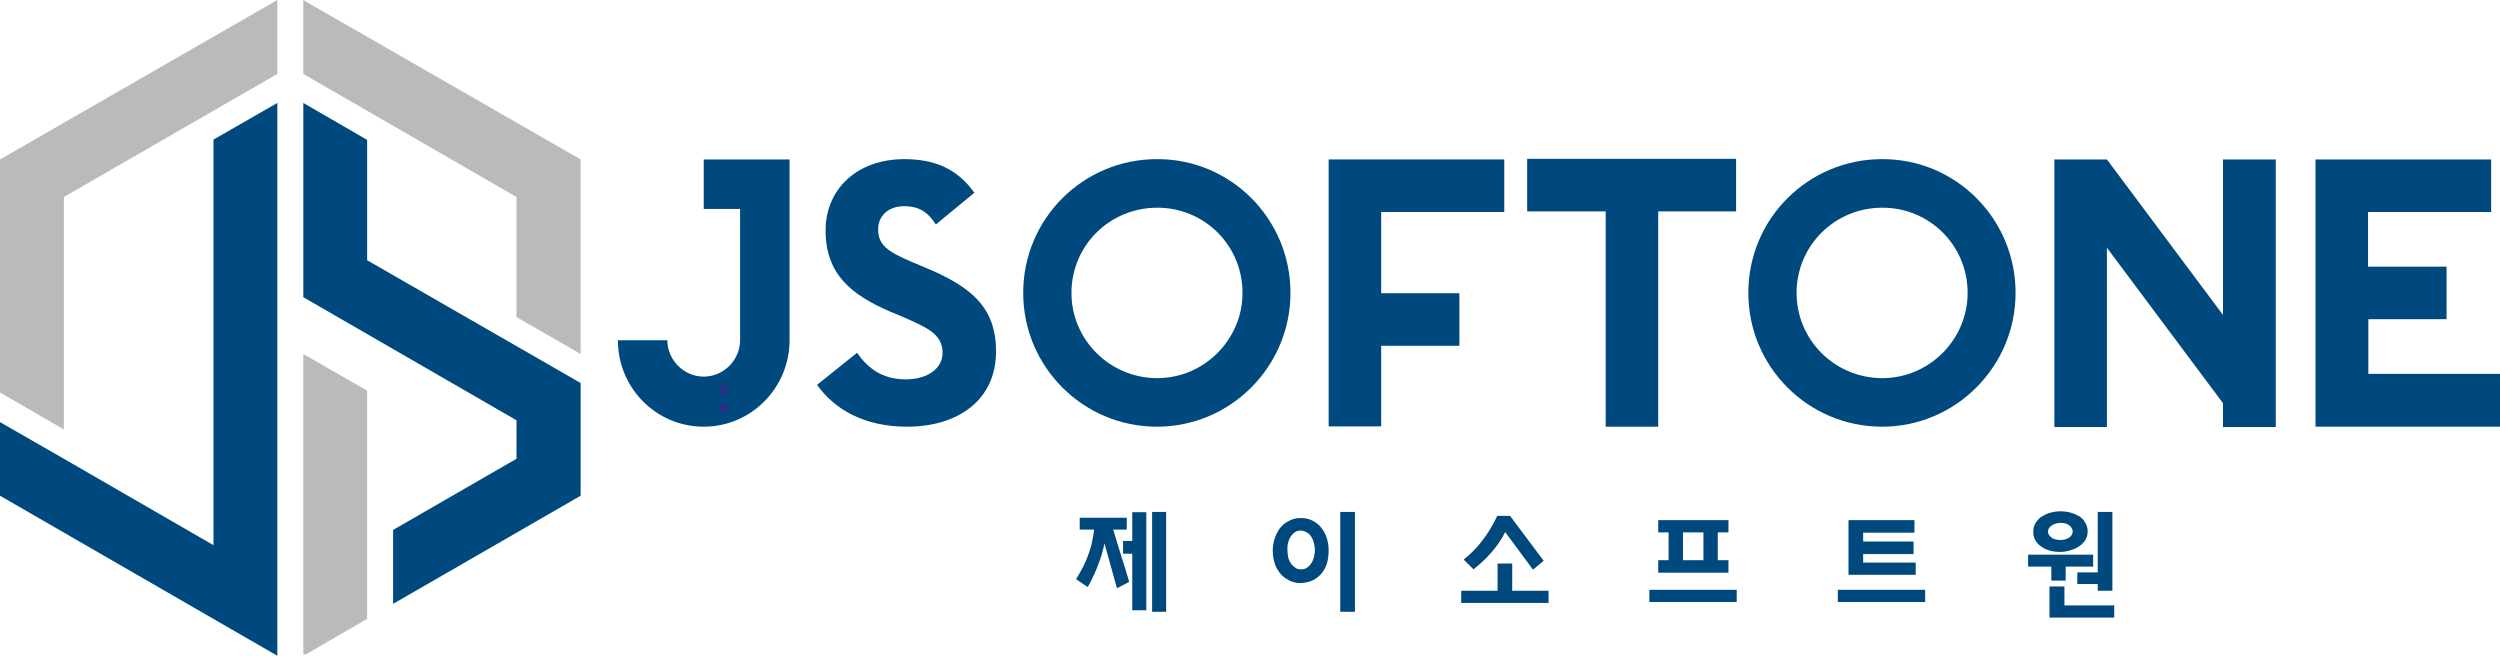
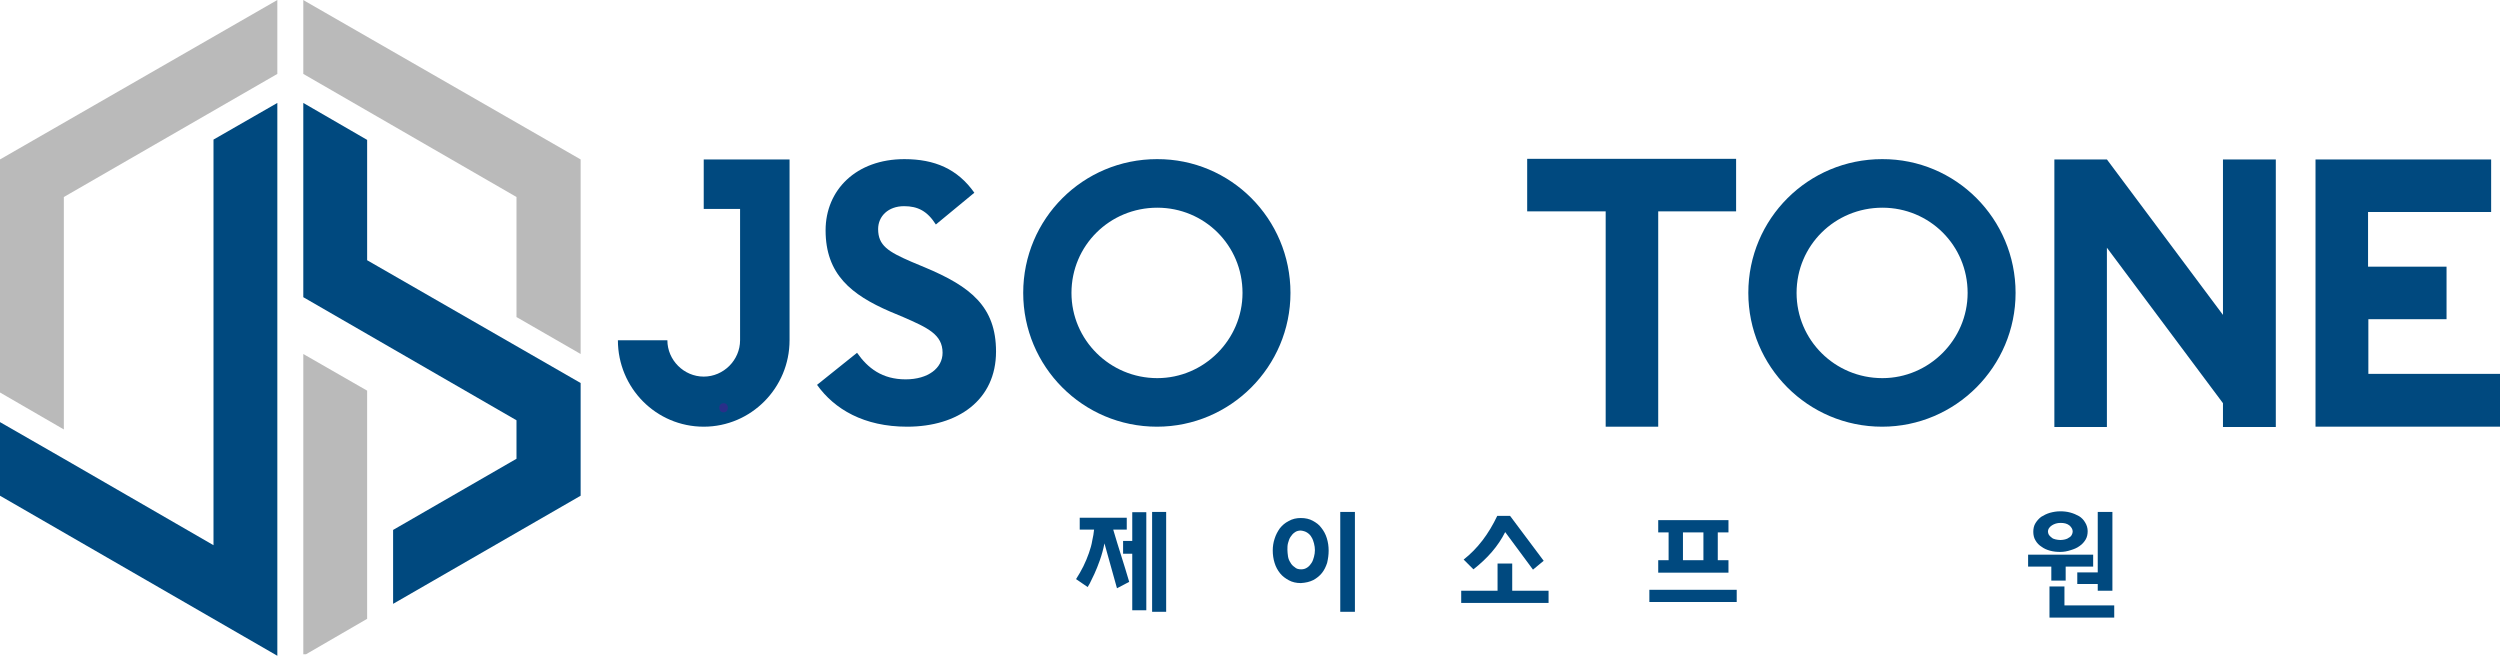
<svg xmlns="http://www.w3.org/2000/svg" version="1.1" id="레이어_1" x="0px" y="0px" viewBox="0 0 818.5 214.7" style="enable-background:new 0 0 818.5 214.7;" xml:space="preserve">
  <style type="text/css">
	.st0{fill:#00497F;}
	.st1{fill:#292F89;}
	.st2{fill:#BABABA;}
</style>
  <g>
    <path class="st0" d="M258.5,52.2v16.2v43c0,15.6-12.6,28.3-28.1,28.3c-15.6,0-28.1-12.7-28.1-28.3h16.2c0,6.5,5.4,11.9,11.9,11.9   c6.5,0,11.9-5.4,11.9-11.9v-43h-11.9V52.2h11.9H258.5z" />
    <path class="st0" d="M326.1,115.1c0,15.9-12.5,24.6-29.1,24.6c-14.1,0-23.8-5.7-29.5-13.7l13.1-10.5c3.5,5,8.2,8.7,15.9,8.7   c7.4,0,12.1-3.7,12.1-8.7c0-6-4.9-8.2-12.9-11.7l-4.3-1.8c-12.7-5.5-21.1-12.2-21.1-26.6c0-13.2,10-23.3,25.8-23.3   c9.9,0,17.4,3.2,22.9,11l-12.6,10.4c-2.8-4.4-5.9-6-10.4-6c-5.2,0-8.5,3.3-8.5,7.5c0,5.4,3.3,7.4,10.9,10.7l4.3,1.8   C317.8,93.8,326.1,100.4,326.1,115.1z" />
    <path class="st0" d="M422.5,95.9c0,24.1-19.6,43.8-43.7,43.8c-24.3,0-43.8-19.7-43.8-43.8c0-24.3,19.6-43.8,43.8-43.8   C402.9,52,422.5,71.6,422.5,95.9z M406.8,95.9c0-15.6-12.5-27.9-27.9-27.9c-15.6,0-28.1,12.4-28.1,27.9c0,15.4,12.6,27.9,28.1,27.9   C394.2,123.8,406.8,111.2,406.8,95.9z" />
-     <path class="st0" d="M452.2,69.4V96h25.6v17.2h-25.6v26.4h-17.2v-26.4V96V69.4V52.2h17.2h40.3v17.2H452.2z" />
    <path class="st0" d="M568.5,69.2h-25.6v70.5h-17.2V69.2H500V52h68.4V69.2z" />
    <path class="st0" d="M659.9,95.9c0,24.1-19.6,43.8-43.7,43.8c-24.3,0-43.8-19.7-43.8-43.8c0-24.3,19.6-43.8,43.8-43.8   C640.3,52,659.9,71.6,659.9,95.9z M644.2,95.9c0-15.6-12.5-27.9-27.9-27.9c-15.6,0-28.1,12.4-28.1,27.9c0,15.4,12.5,27.9,28.1,27.9   C631.6,123.8,644.2,111.2,644.2,95.9z" />
    <path class="st0" d="M745.1,52.2v82.2v5.4H728h-0.2v-7v-0.8l-38-50.9v2v56.7h-17.2V52.2h17.2l38,50.9v-1.2V52.2H745.1z" />
    <path class="st0" d="M818.5,122.5v17.2h-43.2h-17.2v-17.2v-9.2V96V69.4V52.2h17.2h40.3v17.2h-40.3v17.9H801v17.2h-25.6v17.9H818.5z   " />
  </g>
  <g>
    <path class="st0" d="M364.5,173.5c0.8,2.8,1.7,5.6,2.6,8.5c0.9,2.9,1.8,5.7,2.6,8.5l-4,2.1l-4.1-14.7c-0.4,2-0.9,3.8-1.5,5.5   c-0.6,1.7-1.2,3.2-1.8,4.5c-0.6,1.3-1.1,2.3-1.5,3.1c-0.4,0.8-0.7,1.1-0.7,1.2l-3.8-2.6c0.9-1.4,1.7-2.8,2.4-4.2   c0.7-1.4,1.3-2.9,1.8-4.3c0.5-1.4,0.9-2.8,1.1-4.1c0.3-1.3,0.5-2.5,0.6-3.6h-4.7v-3.9h15.4v3.9H364.5z M375.3,199.8h-4.6v-18.5h-3   v-4.2h3v-9.4h4.6V199.8z M377.2,167.6h4.6v32.7h-4.6V167.6z" />
    <path class="st0" d="M425.9,169.6c1.5,0,2.8,0.3,3.9,0.9c1.1,0.6,2.1,1.3,2.8,2.3c0.8,1,1.4,2.1,1.8,3.4c0.4,1.3,0.6,2.6,0.6,4.1   c0,1.4-0.2,2.7-0.5,4c-0.4,1.2-0.9,2.3-1.7,3.3c-0.7,0.9-1.7,1.7-2.8,2.3c-1.2,0.6-2.5,0.9-4.1,1c-1.5,0-2.8-0.3-3.9-0.9   c-1.1-0.6-2.1-1.3-2.9-2.3c-0.8-1-1.4-2.1-1.8-3.4c-0.4-1.3-0.6-2.6-0.6-4.1c0-1.3,0.2-2.6,0.6-3.8c0.4-1.3,1-2.4,1.7-3.4   c0.8-1,1.7-1.8,2.9-2.4C423.1,169.9,424.4,169.6,425.9,169.6z M426,186.4c0.8,0,1.4-0.2,2-0.6c0.6-0.4,1-0.9,1.4-1.5   c0.4-0.6,0.6-1.3,0.8-2c0.2-0.7,0.3-1.5,0.3-2.2c0-0.7-0.1-1.4-0.3-2.2c-0.2-0.7-0.4-1.4-0.8-2c-0.3-0.6-0.8-1.1-1.4-1.5   c-0.6-0.4-1.3-0.6-2.1-0.7c-0.8,0-1.5,0.2-2,0.6c-0.6,0.4-1,0.9-1.4,1.5c-0.4,0.6-0.6,1.3-0.8,2c-0.2,0.7-0.2,1.5-0.2,2.2   c0,0.7,0.1,1.4,0.2,2.2c0.1,0.7,0.4,1.4,0.8,2c0.3,0.6,0.8,1.1,1.4,1.5C424.4,186.2,425.1,186.4,426,186.4z M443.6,167.6v32.7h-4.8   v-32.7H443.6z" />
    <path class="st0" d="M495.1,193.4H507v4h-28.6v-4h11.9v-8.9h4.8V193.4z M479.2,183.2c4.6-3.6,8.2-8.4,11-14.3h4.2l11,14.7l-3.5,2.9   l-9.1-12.3c-2.3,4.6-5.8,8.6-10.4,12.2L479.2,183.2z" />
    <path class="st0" d="M568.6,193.1v4h-28.6v-4H568.6z M562.4,174.3v9.1h3.5v4.1h-23v-4.1h3.4v-9.1h-3.4v-4h23v4H562.4z M551,183.4   h6.7v-9.1H551V183.4z" />
-     <path class="st0" d="M630.3,193.1v4h-28.6v-4H630.3z M610,174.4v2.9h16.5v4.1H610v2.8h17.2v4h-22v-17.9h21.6v4.1H610z" />
    <path class="st0" d="M664,181.6h21.3v3.9h-9v4.6h-4.7v-4.6H664V181.6z M674.5,180.7c-1.1,0-2.2-0.1-3.3-0.4c-1.1-0.3-2-0.7-2.8-1.3   c-0.8-0.5-1.5-1.2-2-2.1c-0.5-0.8-0.7-1.8-0.7-2.8s0.2-2,0.7-2.8c0.5-0.8,1.1-1.5,1.9-2.1c0.8-0.5,1.8-1,2.8-1.3   c1.1-0.3,2.2-0.5,3.4-0.5c1.1,0,2.2,0.1,3.3,0.4c1.1,0.3,2,0.7,2.9,1.2c0.8,0.5,1.5,1.2,2,2.1c0.5,0.8,0.8,1.8,0.8,2.8   c0,1-0.2,2-0.7,2.8c-0.5,0.8-1.1,1.5-2,2.1c-0.8,0.6-1.8,1-2.8,1.3C676.8,180.5,675.7,180.7,674.5,180.7z M670.5,174   c0,0.4,0.1,0.7,0.3,1.1c0.2,0.3,0.5,0.6,0.9,0.9c0.3,0.3,0.8,0.5,1.3,0.6c0.5,0.1,1,0.2,1.6,0.2c0.5,0,1.1-0.1,1.5-0.2   c0.5-0.1,0.9-0.3,1.3-0.6c0.4-0.2,0.7-0.5,0.9-0.9c0.2-0.4,0.3-0.7,0.3-1.1c0-0.7-0.4-1.4-1.1-2c-0.8-0.6-1.7-0.8-2.9-0.8   c-1.1,0-2,0.3-2.8,0.8C670.9,172.6,670.5,173.3,670.5,174z M675.9,198.2h16.3v4H671V192h4.9V198.2z M680.1,187.4h6.7v-19.8h4.8   v25.8h-4.8v-2.2h-6.7V187.4z" />
  </g>
  <g>
    <g>
      <path class="st1" d="M236.9,135c1.9,0,1.9-3,0-3C235,132,235,135,236.9,135L236.9,135z" />
    </g>
  </g>
  <g>
    <g>
-       <path class="st1" d="M236.9,129c1.9,0,1.9-3,0-3C235,126,235,129,236.9,129L236.9,129z" />
-     </g>
+       </g>
  </g>
  <g>
    <polygon class="st2" points="169.1,103.8 190.1,115.9 190.1,52.2 100.3,0.6 99.3,0 99.3,24.2 169.1,64.5  " />
    <polygon class="st2" points="99.3,213.5 99.3,214.2 100.2,214.2 120.2,202.6 120.2,127.9 99.3,115.9  " />
    <polygon class="st0" points="128.7,173.5 128.7,197.7 190.1,162.3 190.1,125.4 120.2,85.2 120.2,45.8 99.3,33.7 99.3,97.3    169.1,137.6 169.1,150.2  " />
    <polygon class="st0" points="69.9,45.7 69.9,178.5 20.9,150.2 0,138.2 0,162.3 90.8,214.7 90.8,200.2 90.8,190.5 90.8,33.7  " />
    <polygon class="st2" points="0,52.2 0,57.8 0,57.8 0,128.5 20.9,140.6 20.9,103.8 20.9,69.8 20.9,64.5 90.8,24.2 90.8,0  " />
  </g>
</svg>